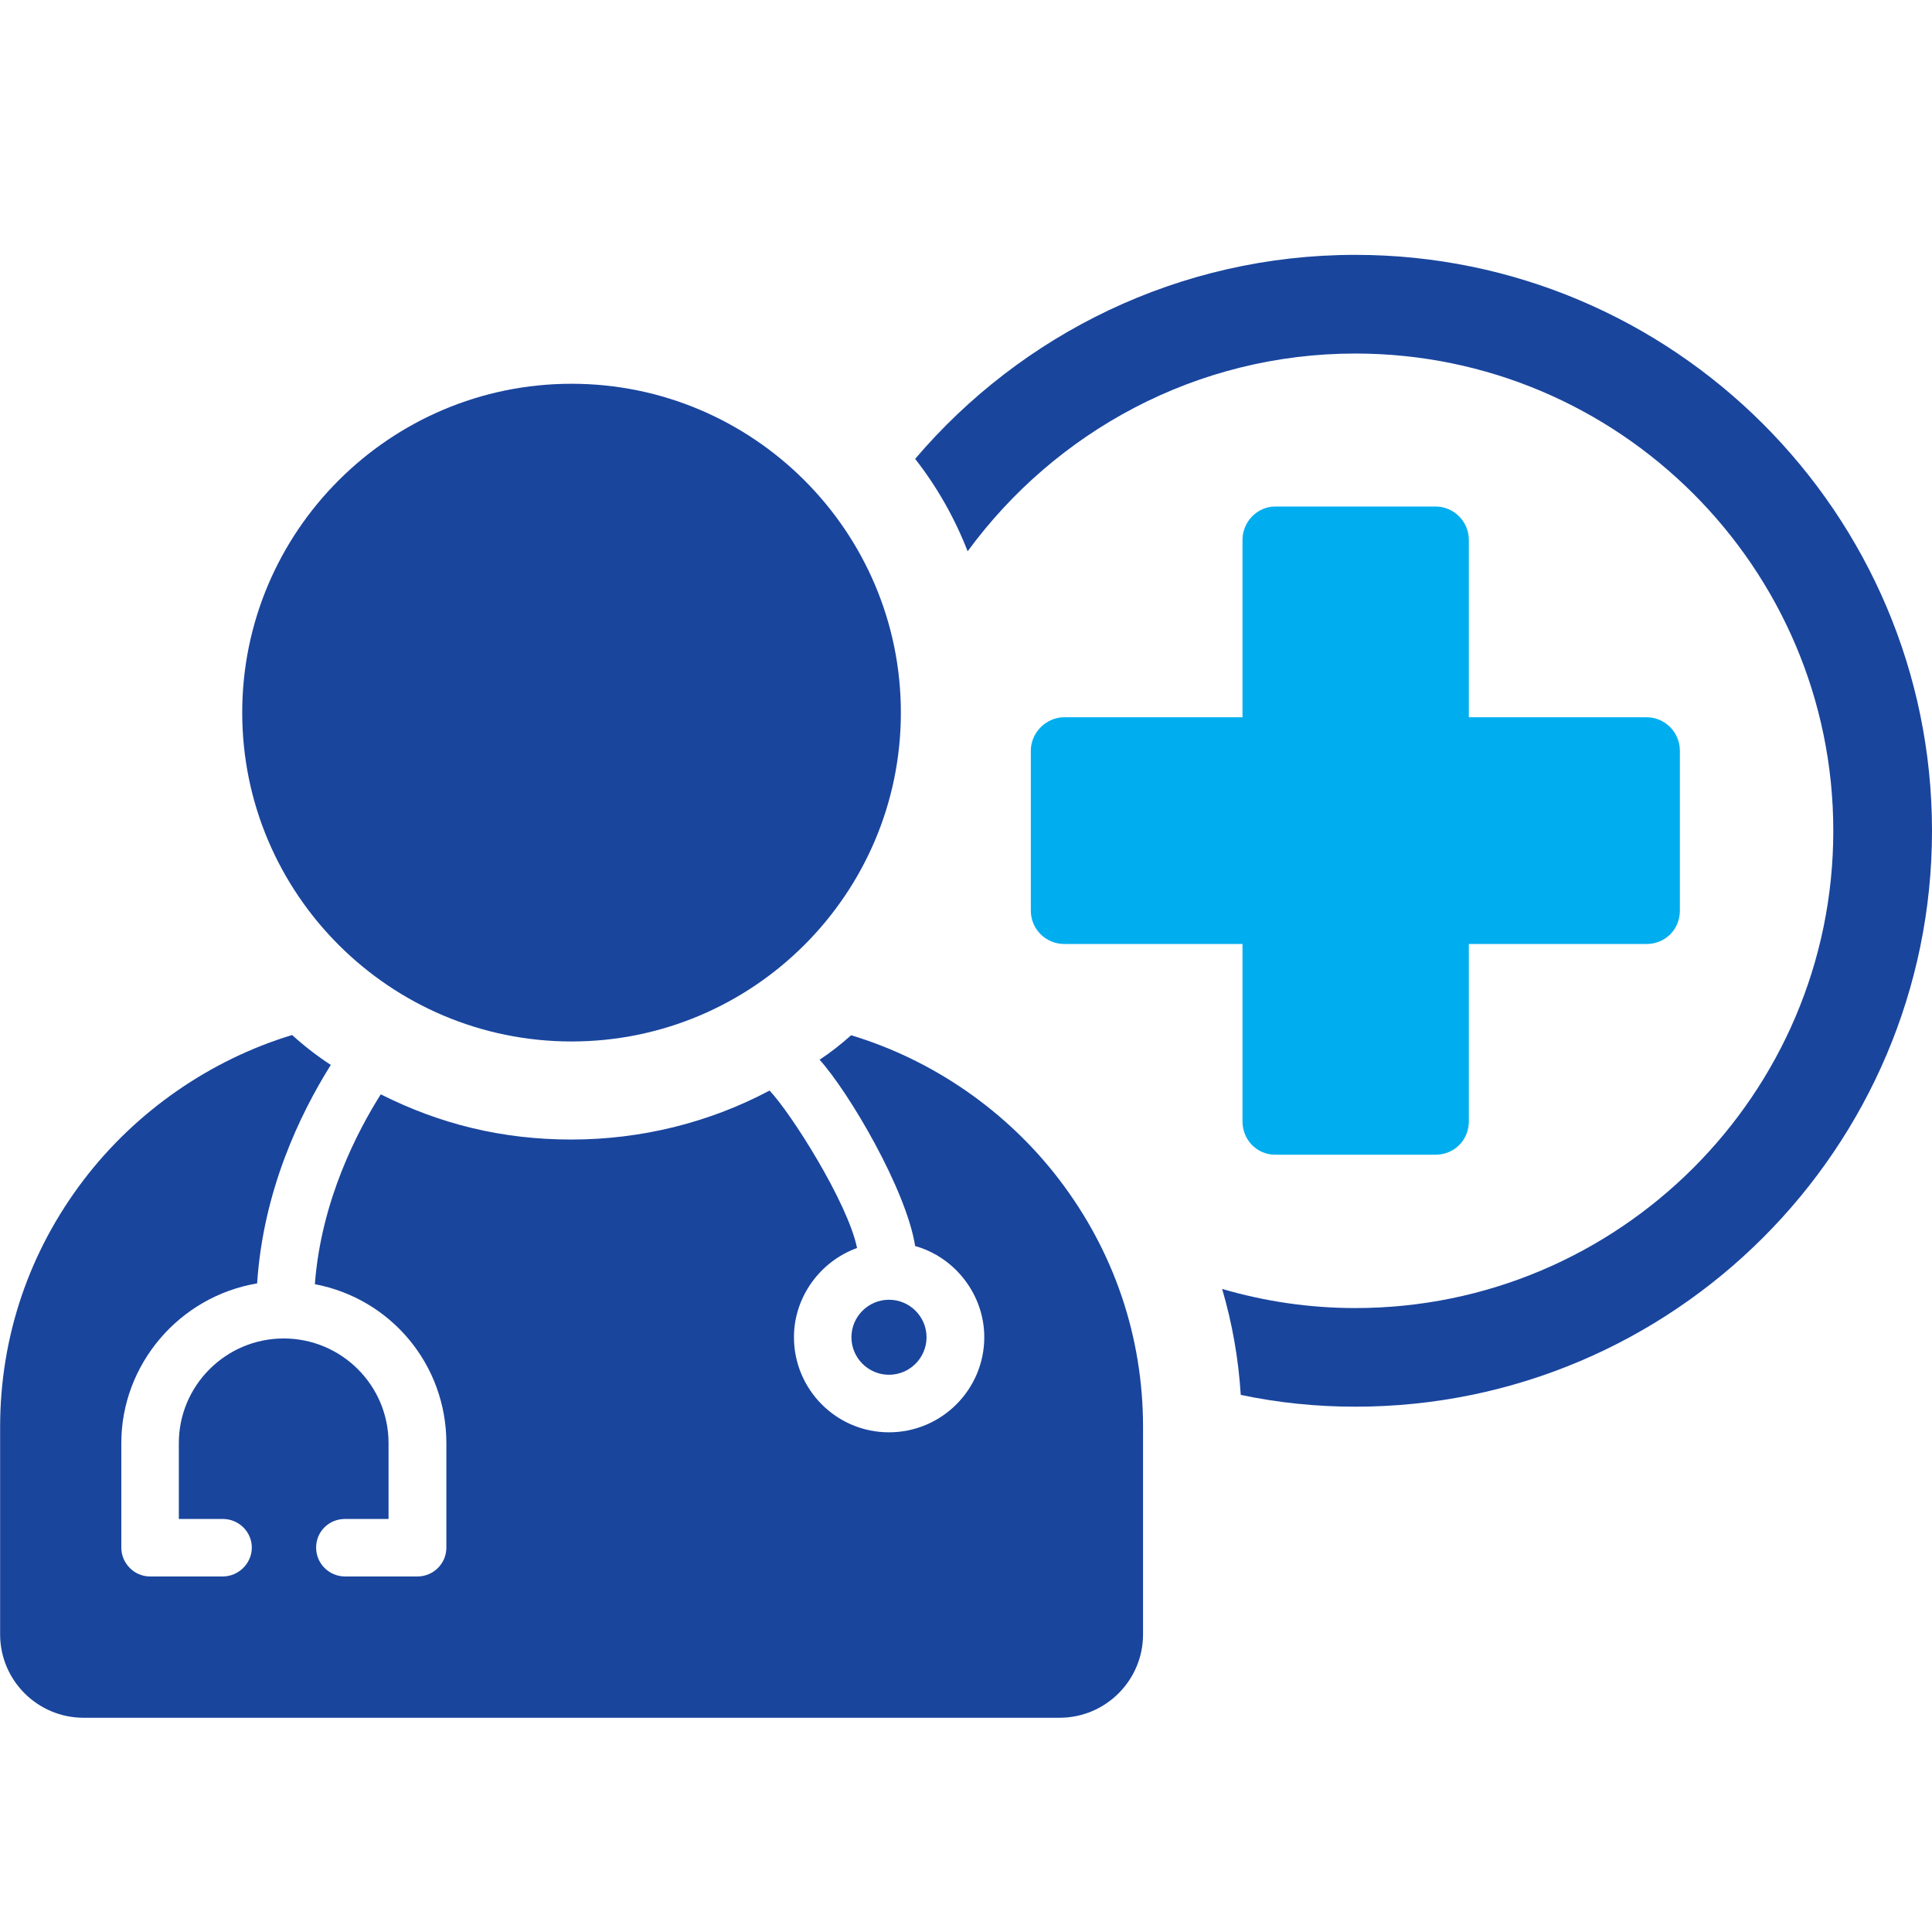
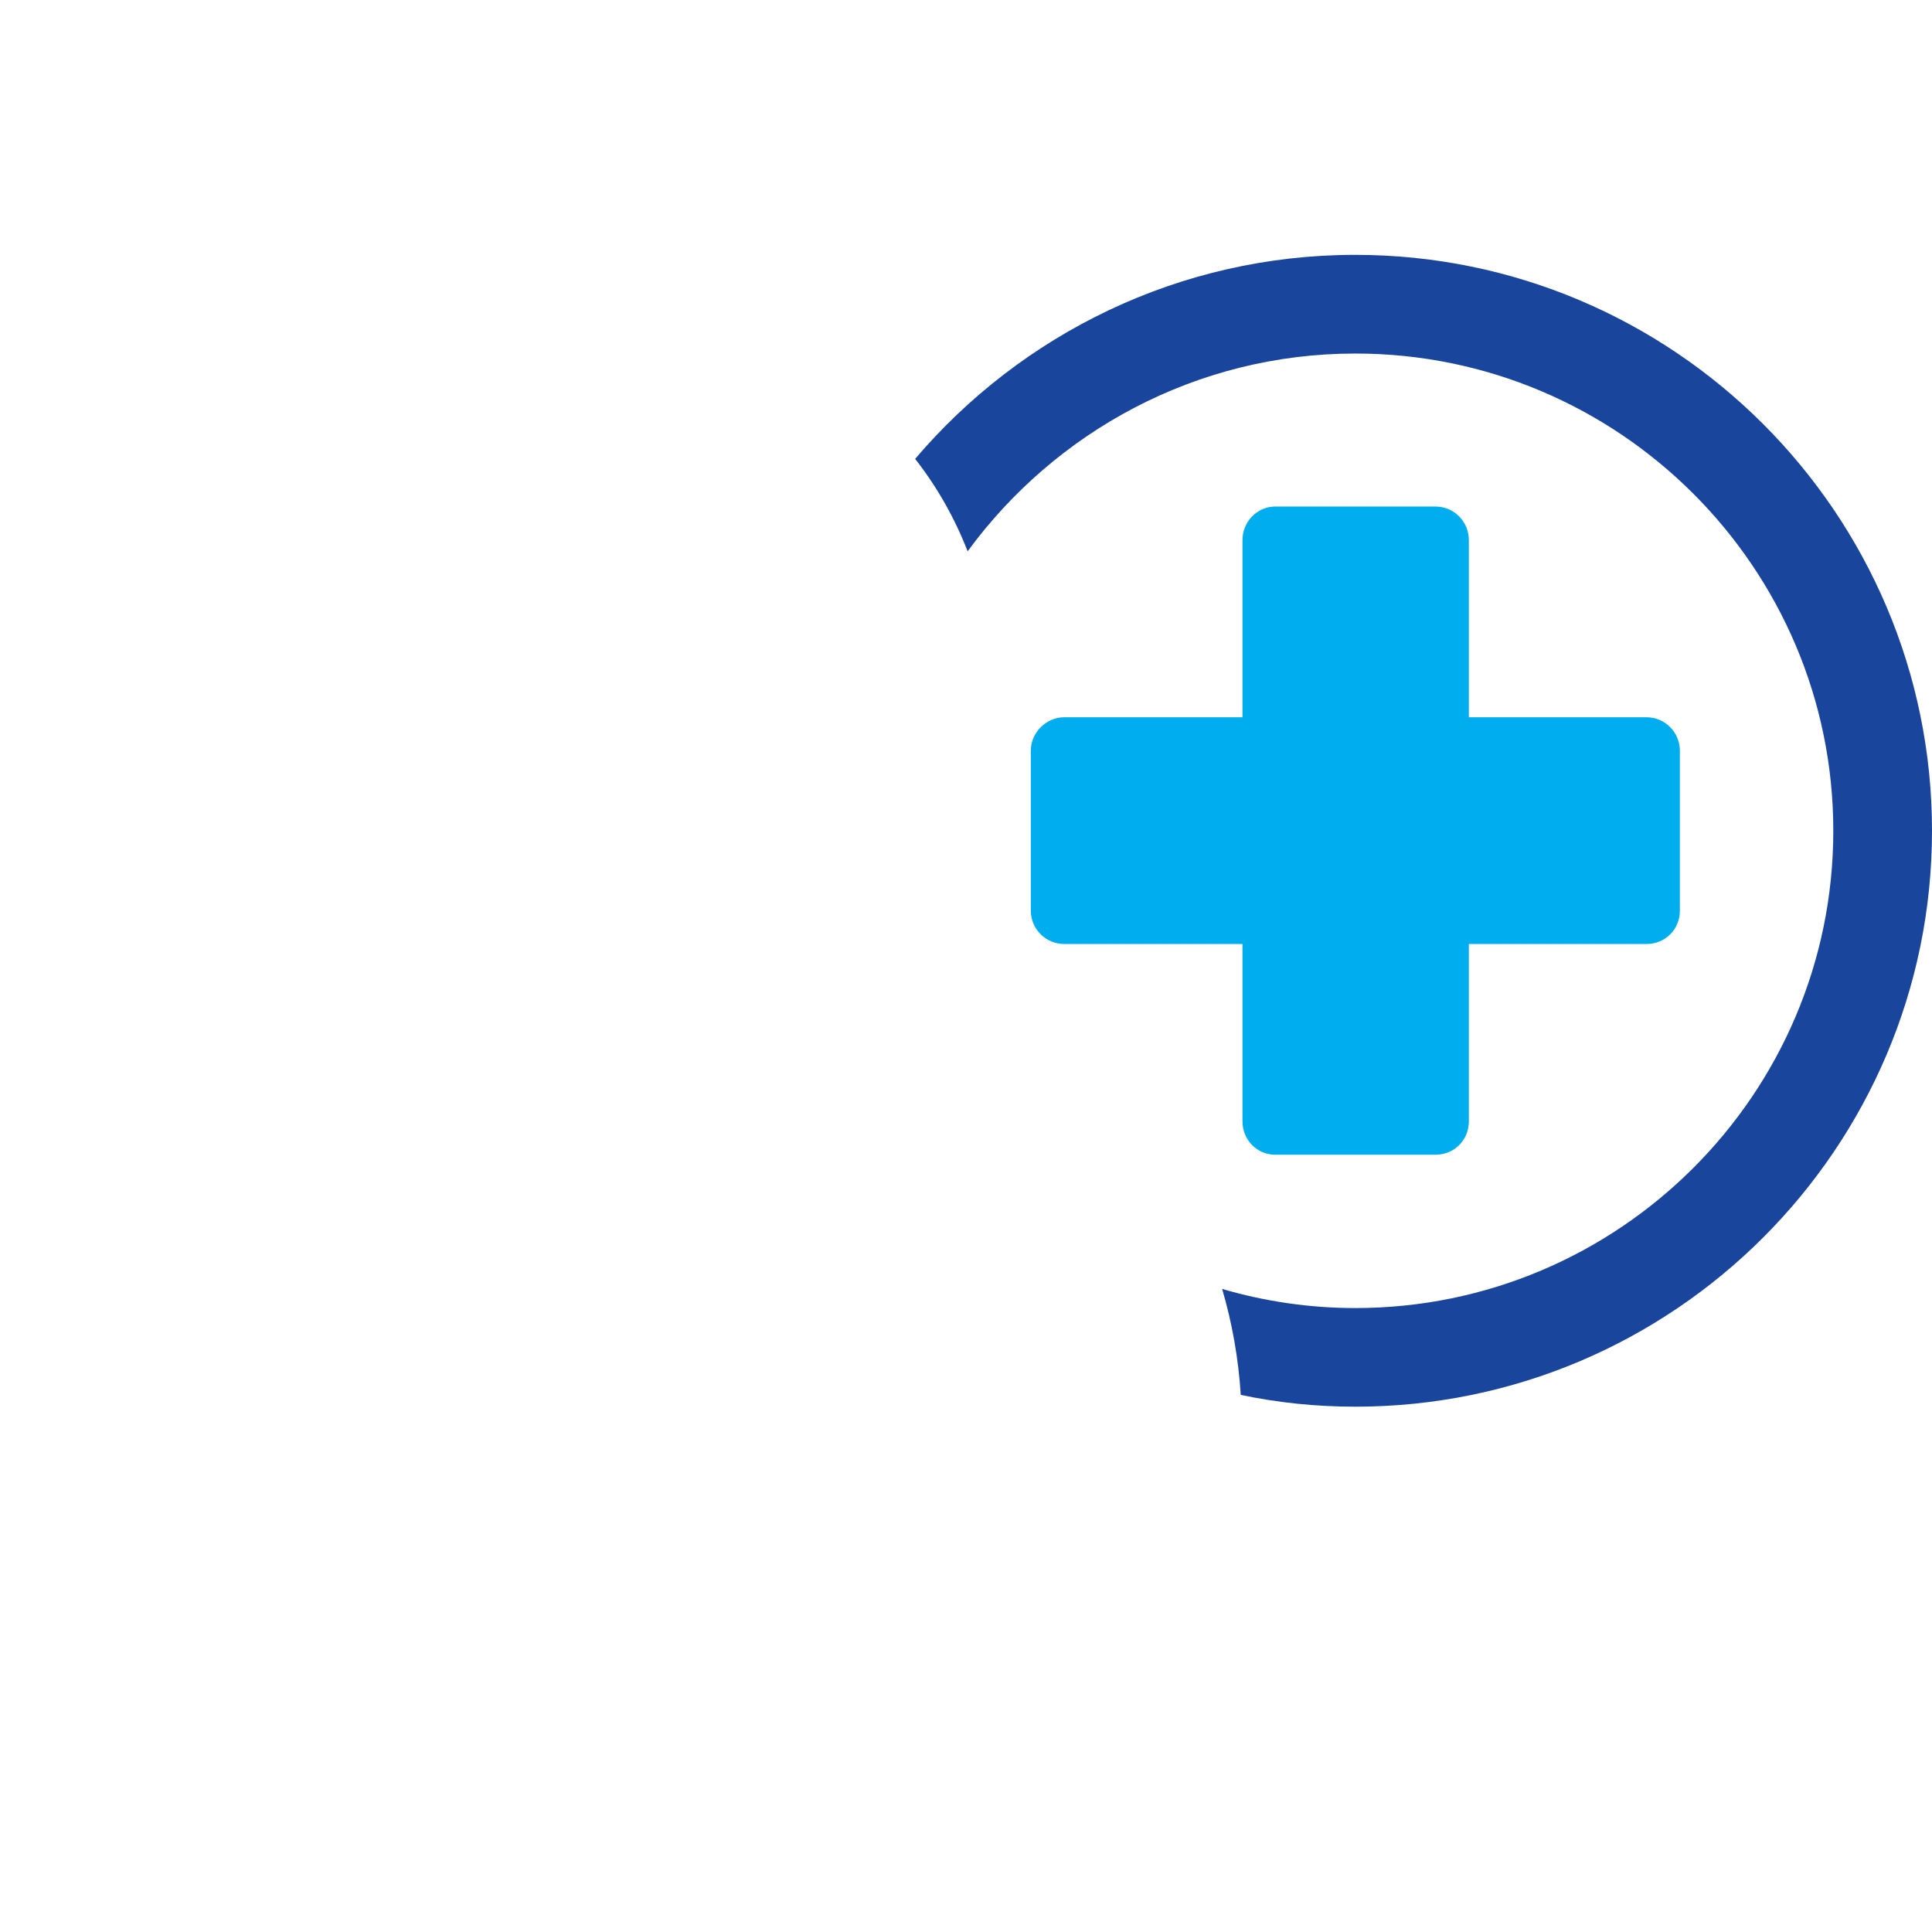
<svg xmlns="http://www.w3.org/2000/svg" width="80" height="80" viewBox="0 0 80 80" fill="none">
  <g clip-path="url(#clip0_20097_24358)">
    <path d="M59.437 20.974H52.804C52.056 20.974 51.449 21.608 51.449 22.358V29.7H44.069C43.319 29.7 42.684 30.334 42.684 31.083V37.706C42.684 38.485 43.316 39.089 44.069 39.089H51.449V46.432C51.449 47.211 52.056 47.815 52.804 47.815H59.437C60.217 47.815 60.822 47.211 60.822 46.432V39.089H68.175C68.955 39.089 69.56 38.485 69.56 37.706V31.083C69.56 30.334 68.955 29.7 68.175 29.7H60.822V22.358C60.822 21.608 60.217 20.974 59.437 20.974Z" fill="#00AEEF" />
    <path d="M56.118 10.553C48.829 10.553 42.285 13.842 37.894 19.001C38.806 20.166 39.531 21.45 40.068 22.828C43.69 17.883 49.531 14.639 56.121 14.639C67.032 14.639 75.913 23.505 75.913 34.402C75.913 45.298 67.035 54.164 56.121 54.164C54.205 54.164 52.358 53.884 50.606 53.372C51.025 54.796 51.283 56.265 51.377 57.759C52.918 58.085 54.507 58.248 56.118 58.248C69.297 58.248 80 47.537 80 34.402C80 21.267 69.297 10.553 56.118 10.553Z" fill="#19459D" />
-     <path d="M36.811 56.926C37.668 56.926 38.366 56.228 38.366 55.373C38.366 54.517 37.668 53.82 36.811 53.82C35.954 53.82 35.256 54.517 35.256 55.373C35.256 56.228 35.954 56.926 36.811 56.926Z" fill="#19459D" />
-     <path d="M35.238 42.872C34.821 43.245 34.383 43.589 33.937 43.881C35.156 45.232 37.529 49.266 37.894 51.595C39.56 52.064 40.757 53.623 40.757 55.368C40.757 57.541 38.987 59.309 36.811 59.309C34.635 59.309 32.876 57.541 32.876 55.368C32.876 53.725 33.939 52.238 35.489 51.677C35.104 49.796 32.749 46.084 31.865 45.158C29.365 46.489 26.534 47.186 23.66 47.186C20.785 47.186 18.204 46.541 15.767 45.314C14.808 46.833 13.299 49.703 13.038 53.175C16.205 53.779 18.483 56.523 18.483 59.757V64.083C18.483 64.748 17.941 65.278 17.286 65.278H14.287C13.632 65.278 13.09 64.748 13.09 64.083C13.09 63.417 13.621 62.897 14.287 62.897H16.089V59.757C16.089 57.365 14.142 55.423 11.748 55.423C9.355 55.423 7.405 57.367 7.405 59.757V62.897H9.228C9.885 62.897 10.427 63.426 10.427 64.083C10.427 64.739 9.874 65.278 9.228 65.278H6.209C5.563 65.278 5.023 64.737 5.023 64.083V59.757C5.023 56.493 7.428 53.684 10.647 53.143C10.896 49.327 12.406 46.156 13.698 44.096C13.156 43.743 12.626 43.338 12.095 42.858C8.702 43.888 5.64 46.009 3.473 48.847C1.201 51.822 0.005 55.357 0.005 59.09V67.677C0.005 69.581 1.557 71.129 3.461 71.129H43.874C45.78 71.129 47.331 69.581 47.331 67.677V59.09C47.331 55.357 46.134 51.822 43.862 48.847C41.696 46.009 38.636 43.888 35.24 42.867L35.238 42.872Z" fill="#19459D" />
-     <path d="M23.666 43.125C31.185 43.125 37.303 37.016 37.303 29.508C37.303 22 31.185 15.891 23.666 15.891C16.148 15.891 10.03 22 10.03 29.508C10.03 37.016 16.148 43.125 23.666 43.125Z" fill="#19459D" />
  </g>
  <defs>
    <clipPath id="clip0_20097_24358">
      <rect width="80" height="62.136" fill="white" transform="translate(0 9)" />
    </clipPath>
  </defs>
</svg>